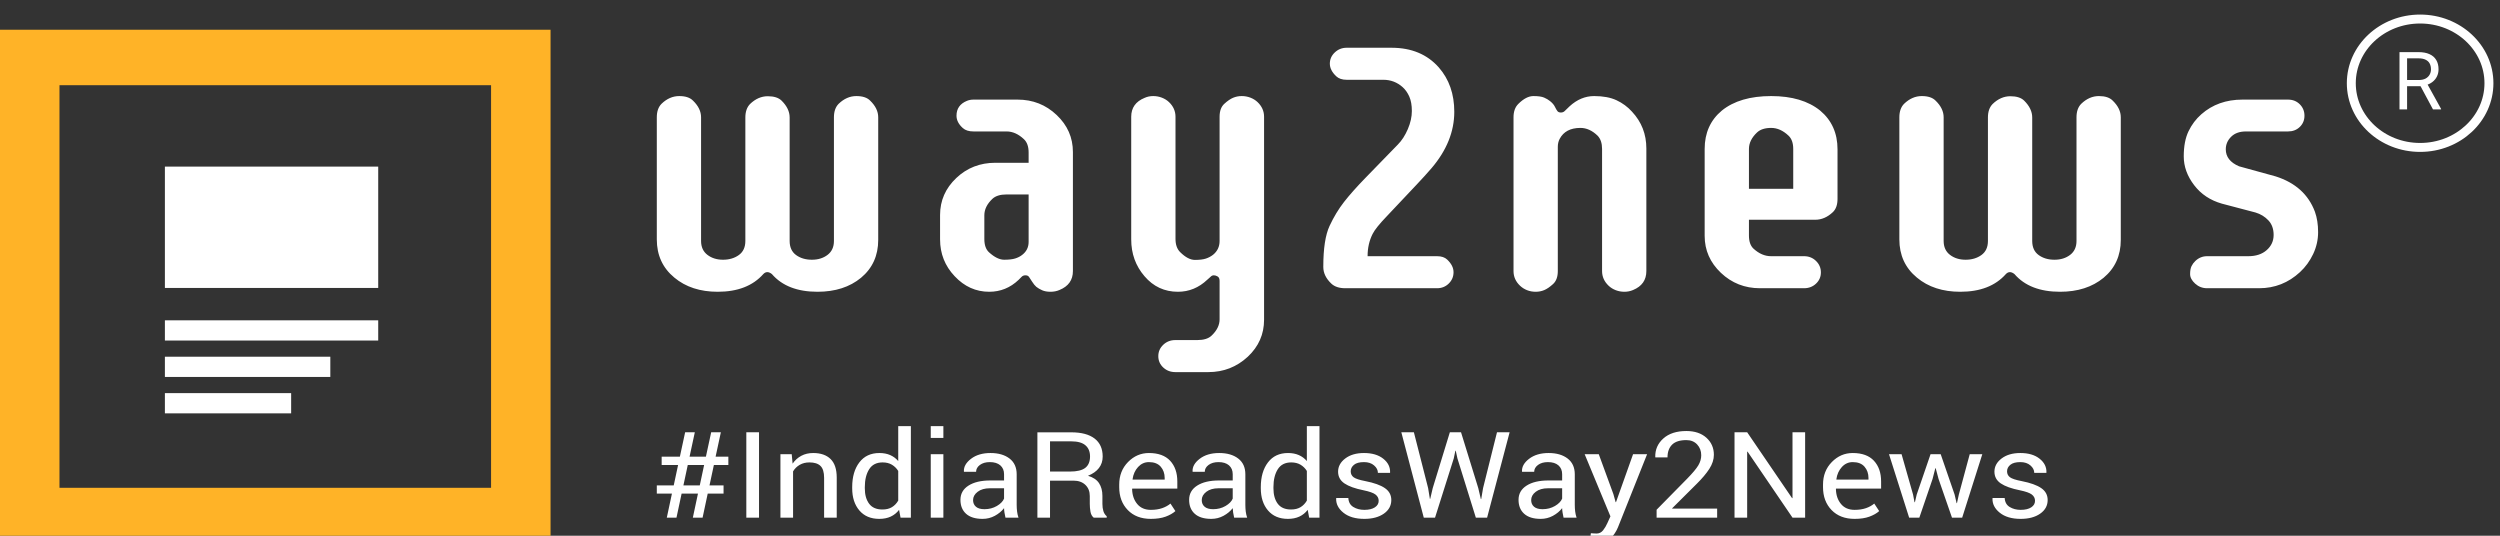
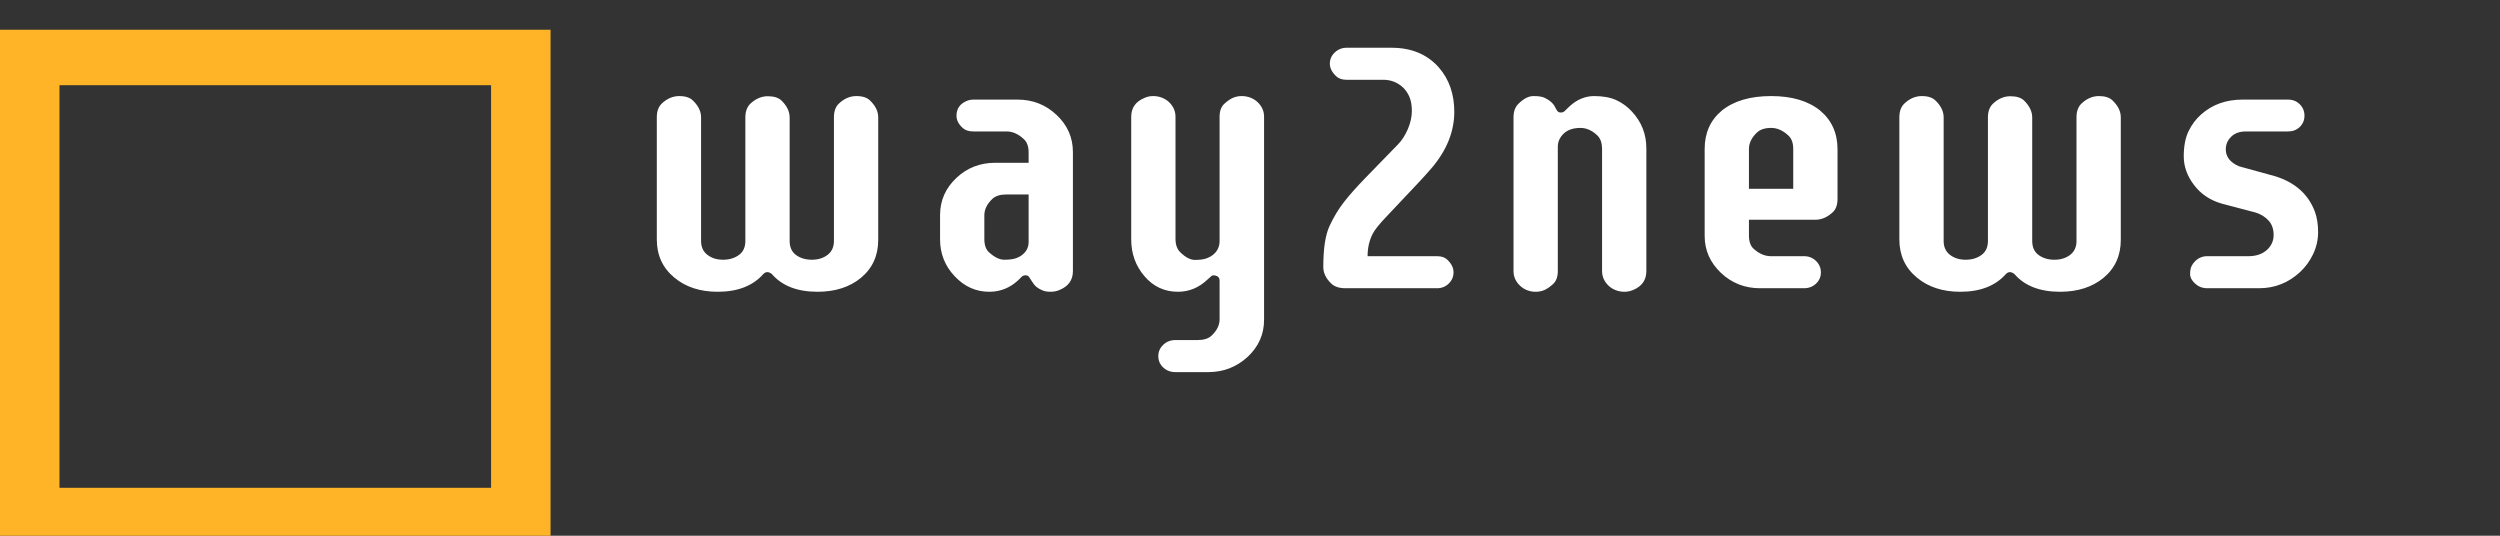
<svg xmlns="http://www.w3.org/2000/svg" width="140" height="30" viewBox="0 0 140 30" fill="none">
  <rect x="0" y="0" width="140" height="30" fill="#333333" stroke="none" />
  <g clip-path="url(#clip0_1_782)">
-     <path fill-rule="evenodd" clip-rule="evenodd" d="M39.086 27.642H38.17L37.883 28.988H37.341L37.628 27.642H36.781V27.182H37.729L37.973 26.039H37.053V25.573H38.073L38.368 24.206H38.91L38.616 25.573H39.531L39.826 24.206H40.368L40.074 25.573H40.788V26.039H39.977L39.732 27.182H40.519V27.642H39.632L39.345 28.988H38.799L39.086 27.642ZM38.271 27.182H39.187L39.431 26.039H38.515L38.271 27.182ZM42.505 28.988H41.794V24.206H42.505V28.988ZM44.336 25.435L44.386 25.963C44.516 25.775 44.678 25.629 44.873 25.525C45.068 25.421 45.29 25.369 45.539 25.369C45.958 25.369 46.283 25.481 46.513 25.706C46.742 25.93 46.857 26.277 46.857 26.745V28.988H46.15V26.758C46.15 26.445 46.082 26.223 45.947 26.092C45.812 25.96 45.605 25.895 45.327 25.895C45.124 25.895 44.944 25.939 44.787 26.029C44.63 26.119 44.505 26.242 44.412 26.397V28.988H43.704V25.435H44.336ZM47.723 27.277C47.723 26.706 47.856 26.245 48.123 25.895C48.39 25.544 48.764 25.369 49.245 25.369C49.473 25.369 49.675 25.407 49.85 25.484C50.026 25.561 50.177 25.672 50.301 25.819V23.865H51.009V28.988H50.43L50.348 28.552C50.221 28.718 50.065 28.844 49.881 28.929C49.697 29.015 49.482 29.057 49.238 29.057C48.764 29.057 48.393 28.9 48.125 28.586C47.857 28.272 47.723 27.859 47.723 27.346V27.277ZM48.43 27.346C48.43 27.705 48.51 27.993 48.671 28.208C48.831 28.424 49.08 28.532 49.418 28.532C49.628 28.532 49.806 28.488 49.949 28.401C50.093 28.313 50.21 28.19 50.301 28.033V26.374C50.21 26.227 50.092 26.111 49.947 26.024C49.803 25.938 49.628 25.895 49.425 25.895C49.085 25.895 48.834 26.023 48.673 26.279C48.511 26.535 48.43 26.868 48.43 27.277V27.346ZM52.829 28.988H52.122V25.435H52.829V28.988ZM52.829 24.525H52.122V23.865H52.829V24.525ZM56.306 28.988C56.282 28.881 56.263 28.786 56.25 28.704C56.237 28.622 56.229 28.54 56.227 28.456C56.095 28.627 55.923 28.77 55.711 28.885C55.499 29 55.271 29.057 55.027 29.057C54.623 29.057 54.314 28.963 54.102 28.773C53.891 28.584 53.785 28.323 53.785 27.99C53.785 27.651 53.935 27.385 54.235 27.194C54.536 27.002 54.943 26.906 55.458 26.906H56.227V26.555C56.227 26.347 56.157 26.182 56.018 26.06C55.879 25.939 55.683 25.878 55.429 25.878C55.202 25.878 55.017 25.931 54.874 26.037C54.732 26.144 54.661 26.271 54.661 26.42H53.986L53.978 26.4C53.964 26.142 54.098 25.905 54.379 25.691C54.66 25.476 55.023 25.369 55.469 25.369C55.909 25.369 56.264 25.471 56.532 25.676C56.8 25.881 56.934 26.176 56.934 26.561V28.272C56.934 28.399 56.941 28.522 56.956 28.64C56.97 28.759 56.996 28.875 57.035 28.988H56.306ZM55.131 28.515C55.387 28.515 55.618 28.455 55.824 28.335C56.03 28.214 56.164 28.076 56.227 27.921V27.343H55.433C55.148 27.343 54.92 27.409 54.749 27.54C54.578 27.671 54.492 27.826 54.492 28.003C54.492 28.161 54.546 28.285 54.654 28.378C54.761 28.47 54.92 28.515 55.131 28.515ZM58.801 26.916V28.988H58.094V24.21H59.986C60.559 24.21 60.995 24.326 61.297 24.558C61.599 24.79 61.75 25.127 61.75 25.569C61.75 25.815 61.68 26.028 61.54 26.21C61.4 26.392 61.195 26.536 60.927 26.643C61.215 26.729 61.421 26.867 61.547 27.059C61.672 27.25 61.735 27.487 61.735 27.77V28.22C61.735 28.369 61.753 28.502 61.789 28.621C61.825 28.739 61.887 28.835 61.976 28.91V28.988H61.247C61.154 28.914 61.094 28.805 61.067 28.66C61.041 28.515 61.028 28.367 61.028 28.213V27.776C61.028 27.518 60.945 27.31 60.78 27.152C60.615 26.995 60.393 26.916 60.116 26.916H58.801ZM58.801 26.407H59.915C60.314 26.407 60.602 26.337 60.778 26.198C60.954 26.059 61.042 25.847 61.042 25.563C61.042 25.294 60.957 25.085 60.785 24.937C60.614 24.789 60.348 24.715 59.986 24.715H58.801V26.407ZM64.447 29.057C63.906 29.057 63.475 28.893 63.156 28.563C62.836 28.233 62.676 27.806 62.676 27.28V27.136C62.676 26.63 62.841 26.209 63.17 25.873C63.499 25.537 63.889 25.369 64.339 25.369C64.863 25.369 65.259 25.514 65.528 25.802C65.796 26.092 65.93 26.477 65.93 26.959V27.363H63.409L63.398 27.379C63.405 27.721 63.5 28.001 63.682 28.221C63.864 28.442 64.119 28.552 64.447 28.552C64.686 28.552 64.896 28.52 65.077 28.458C65.258 28.396 65.414 28.31 65.546 28.2L65.822 28.621C65.683 28.745 65.5 28.849 65.273 28.933C65.045 29.016 64.77 29.057 64.447 29.057ZM64.339 25.878C64.102 25.878 63.9 25.97 63.732 26.152C63.564 26.335 63.461 26.564 63.423 26.84L63.43 26.857H65.222V26.771C65.222 26.517 65.148 26.305 65 26.134C64.851 25.963 64.631 25.878 64.339 25.878ZM69.112 28.988C69.088 28.881 69.069 28.786 69.056 28.704C69.043 28.622 69.035 28.54 69.032 28.456C68.901 28.627 68.729 28.77 68.517 28.885C68.305 29 68.077 29.057 67.833 29.057C67.428 29.057 67.12 28.963 66.908 28.773C66.697 28.584 66.591 28.323 66.591 27.99C66.591 27.651 66.741 27.385 67.041 27.194C67.342 27.002 67.749 26.906 68.264 26.906H69.032V26.555C69.032 26.347 68.963 26.182 68.824 26.06C68.685 25.939 68.489 25.878 68.235 25.878C68.008 25.878 67.823 25.931 67.68 26.037C67.538 26.144 67.467 26.271 67.467 26.42H66.792L66.784 26.4C66.77 26.142 66.904 25.905 67.185 25.691C67.466 25.476 67.829 25.369 68.275 25.369C68.715 25.369 69.07 25.471 69.338 25.676C69.606 25.881 69.74 26.176 69.74 26.561V28.272C69.74 28.399 69.747 28.522 69.761 28.64C69.776 28.759 69.802 28.875 69.841 28.988H69.112ZM67.937 28.515C68.193 28.515 68.424 28.455 68.63 28.335C68.836 28.214 68.97 28.076 69.032 27.921V27.343H68.239C67.954 27.343 67.726 27.409 67.555 27.54C67.384 27.671 67.298 27.826 67.298 28.003C67.298 28.161 67.352 28.285 67.46 28.378C67.567 28.47 67.727 28.515 67.937 28.515ZM70.605 27.277C70.605 26.706 70.739 26.245 71.006 25.895C71.273 25.544 71.647 25.369 72.128 25.369C72.356 25.369 72.557 25.407 72.733 25.484C72.909 25.561 73.059 25.672 73.184 25.819V23.865H73.891V28.988H73.313L73.231 28.552C73.104 28.718 72.948 28.844 72.764 28.929C72.579 29.015 72.365 29.057 72.121 29.057C71.647 29.057 71.276 28.9 71.008 28.586C70.74 28.272 70.605 27.859 70.605 27.346V27.277ZM71.313 27.346C71.313 27.705 71.393 27.993 71.553 28.208C71.714 28.424 71.963 28.532 72.3 28.532C72.511 28.532 72.688 28.488 72.832 28.401C72.976 28.313 73.093 28.19 73.184 28.033V26.374C73.093 26.227 72.975 26.111 72.83 26.024C72.685 25.938 72.511 25.895 72.308 25.895C71.968 25.895 71.717 26.023 71.555 26.279C71.394 26.535 71.313 26.868 71.313 27.277V27.346ZM77.206 28.046C77.206 27.904 77.147 27.786 77.028 27.694C76.91 27.602 76.685 27.523 76.355 27.455C75.883 27.36 75.528 27.233 75.29 27.072C75.052 26.911 74.933 26.692 74.933 26.413C74.933 26.124 75.067 25.878 75.335 25.674C75.603 25.471 75.953 25.369 76.383 25.369C76.836 25.369 77.196 25.475 77.463 25.688C77.73 25.9 77.857 26.158 77.845 26.463L77.838 26.482H77.163C77.163 26.327 77.092 26.187 76.949 26.064C76.807 25.94 76.618 25.878 76.383 25.878C76.132 25.878 75.945 25.928 75.823 26.029C75.701 26.13 75.64 26.251 75.64 26.394C75.64 26.534 75.694 26.644 75.802 26.726C75.909 26.806 76.129 26.879 76.459 26.942C76.95 27.039 77.315 27.169 77.554 27.335C77.794 27.5 77.913 27.722 77.913 28C77.913 28.315 77.774 28.57 77.495 28.765C77.216 28.96 76.852 29.057 76.401 29.057C75.906 29.057 75.516 28.942 75.231 28.712C74.946 28.483 74.811 28.214 74.825 27.908L74.832 27.888H75.507C75.519 28.118 75.613 28.286 75.787 28.392C75.962 28.498 76.167 28.552 76.401 28.552C76.653 28.552 76.85 28.505 76.992 28.412C77.135 28.319 77.206 28.197 77.206 28.046ZM79.975 27.333L80.072 27.931L80.093 27.934L80.233 27.333L81.192 24.206H81.817L82.783 27.333L82.927 27.947H82.948L83.052 27.333L83.832 24.206H84.539L83.278 28.988H82.647L81.616 25.671L81.522 25.241H81.501L81.411 25.671L80.362 28.988H79.731L78.474 24.206H79.177L79.975 27.333ZM87.559 28.988C87.535 28.881 87.517 28.786 87.504 28.704C87.49 28.622 87.483 28.54 87.48 28.456C87.349 28.627 87.177 28.77 86.965 28.885C86.753 29 86.525 29.057 86.281 29.057C85.876 29.057 85.568 28.963 85.356 28.773C85.144 28.584 85.038 28.323 85.038 27.99C85.038 27.651 85.188 27.385 85.489 27.194C85.789 27.002 86.197 26.906 86.712 26.906H87.48V26.555C87.48 26.347 87.411 26.182 87.272 26.06C87.133 25.939 86.937 25.878 86.683 25.878C86.456 25.878 86.27 25.931 86.128 26.037C85.986 26.144 85.914 26.271 85.914 26.42H85.239L85.232 26.4C85.218 26.142 85.351 25.905 85.632 25.691C85.914 25.476 86.277 25.369 86.722 25.369C87.163 25.369 87.517 25.471 87.785 25.676C88.053 25.881 88.188 26.176 88.188 26.561V28.272C88.188 28.399 88.195 28.522 88.209 28.64C88.224 28.759 88.25 28.875 88.288 28.988H87.559ZM86.385 28.515C86.641 28.515 86.872 28.455 87.078 28.335C87.284 28.214 87.418 28.076 87.48 27.921V27.343H86.686C86.402 27.343 86.174 27.409 86.002 27.54C85.831 27.671 85.746 27.826 85.746 28.003C85.746 28.161 85.799 28.285 85.907 28.378C86.015 28.47 86.174 28.515 86.385 28.515ZM90.35 27.671L90.475 28.118H90.497L91.452 25.435H92.238L90.604 29.534C90.506 29.772 90.366 29.98 90.183 30.158C89.999 30.335 89.752 30.424 89.441 30.424C89.383 30.424 89.31 30.418 89.222 30.406C89.133 30.394 89.065 30.382 89.017 30.371L89.089 29.862C89.075 29.86 89.117 29.862 89.216 29.869C89.316 29.875 89.379 29.878 89.405 29.878C89.556 29.878 89.679 29.817 89.775 29.695C89.871 29.572 89.951 29.436 90.016 29.287L90.184 28.916L88.741 25.435H89.531L90.35 27.671ZM96.16 28.988H92.77V28.545L94.483 26.804C94.789 26.491 94.997 26.243 95.106 26.059C95.215 25.875 95.269 25.686 95.269 25.494C95.269 25.255 95.193 25.054 95.041 24.891C94.889 24.728 94.688 24.646 94.436 24.646C94.075 24.646 93.808 24.731 93.637 24.901C93.466 25.071 93.38 25.309 93.38 25.615H92.702L92.695 25.596C92.683 25.184 92.832 24.838 93.143 24.558C93.455 24.277 93.885 24.137 94.436 24.137C94.905 24.137 95.279 24.263 95.558 24.513C95.837 24.764 95.977 25.083 95.977 25.471C95.977 25.731 95.892 25.992 95.724 26.254C95.555 26.516 95.318 26.797 95.014 27.097L93.639 28.466L93.646 28.483H96.16V28.988ZM101.087 28.988H100.38L97.862 25.29L97.841 25.297V28.988H97.133V24.206H97.841L100.358 27.898L100.38 27.891V24.206H101.087V28.988ZM103.859 29.057C103.318 29.057 102.888 28.893 102.568 28.563C102.249 28.233 102.089 27.806 102.089 27.28V27.136C102.089 26.63 102.253 26.209 102.583 25.873C102.912 25.537 103.301 25.369 103.752 25.369C104.276 25.369 104.672 25.514 104.94 25.802C105.208 26.092 105.342 26.477 105.342 26.959V27.363H102.821L102.811 27.379C102.818 27.721 102.912 28.001 103.094 28.221C103.276 28.442 103.531 28.552 103.859 28.552C104.099 28.552 104.309 28.52 104.49 28.458C104.67 28.396 104.827 28.31 104.958 28.2L105.235 28.621C105.096 28.745 104.913 28.849 104.685 28.933C104.458 29.016 104.183 29.057 103.859 29.057ZM103.752 25.878C103.515 25.878 103.312 25.97 103.145 26.152C102.977 26.335 102.874 26.564 102.836 26.84L102.843 26.857H104.635V26.771C104.635 26.517 104.561 26.305 104.412 26.134C104.264 25.963 104.044 25.878 103.752 25.878ZM107.131 27.694L107.213 28.125H107.235L107.336 27.694L108.111 25.435H108.679L109.458 27.694L109.569 28.174H109.591L109.695 27.694L110.305 25.435H111.009L109.882 28.988H109.311L108.56 26.824L108.399 26.22L108.377 26.223L108.223 26.824L107.483 28.988H106.912L105.784 25.435H106.488L107.131 27.694ZM113.961 28.046C113.961 27.904 113.902 27.786 113.783 27.694C113.665 27.602 113.44 27.523 113.11 27.455C112.638 27.36 112.284 27.233 112.045 27.072C111.807 26.911 111.688 26.692 111.688 26.413C111.688 26.124 111.822 25.878 112.09 25.674C112.358 25.471 112.708 25.369 113.139 25.369C113.591 25.369 113.951 25.475 114.218 25.688C114.485 25.9 114.612 26.158 114.6 26.463L114.593 26.482H113.918C113.918 26.327 113.847 26.187 113.704 26.064C113.562 25.94 113.373 25.878 113.139 25.878C112.887 25.878 112.701 25.928 112.579 26.029C112.456 26.13 112.395 26.251 112.395 26.394C112.395 26.534 112.449 26.644 112.557 26.726C112.665 26.806 112.884 26.879 113.214 26.942C113.705 27.039 114.07 27.169 114.31 27.335C114.549 27.5 114.669 27.722 114.669 28C114.669 28.315 114.529 28.57 114.25 28.765C113.971 28.96 113.607 29.057 113.157 29.057C112.661 29.057 112.271 28.942 111.986 28.712C111.701 28.483 111.566 28.214 111.58 27.908L111.587 27.888H112.263C112.275 28.118 112.368 28.286 112.543 28.392C112.717 28.498 112.922 28.552 113.157 28.552C113.408 28.552 113.605 28.505 113.748 28.412C113.89 28.319 113.961 28.197 113.961 28.046Z" fill="white" />
    <path d="M0 1.665V30.424H30.831V1.665H0ZM27.5 27.317H3.331V4.772H27.5V27.317Z" fill="#FFB327" />
-     <path fill-rule="evenodd" clip-rule="evenodd" d="M9.234 9.33H21.18V16.125H9.234V9.33ZM9.234 17.938H21.18V19.07H9.234V17.938ZM9.234 19.976H18.498V21.109H9.234V19.976ZM9.234 22.015H16.304V23.148H9.234V22.015Z" fill="white" />
    <path fill-rule="evenodd" clip-rule="evenodd" d="M46.7 6.569C46.7 6.245 46.787 5.994 46.962 5.816C47.262 5.525 47.593 5.38 47.956 5.38C48.305 5.38 48.563 5.465 48.73 5.637C49.03 5.928 49.18 6.238 49.18 6.569V13.436C49.18 14.314 48.859 15.021 48.217 15.556C47.583 16.078 46.77 16.339 45.779 16.339C44.649 16.339 43.798 16.009 43.226 15.348C43.045 15.203 42.884 15.203 42.745 15.348C42.159 16.009 41.308 16.339 40.192 16.339C39.208 16.339 38.399 16.075 37.764 15.546C37.108 15.005 36.781 14.291 36.781 13.406V6.569C36.781 6.245 36.868 5.994 37.042 5.816C37.342 5.525 37.673 5.38 38.036 5.38C38.385 5.38 38.643 5.465 38.81 5.637C39.11 5.928 39.26 6.238 39.26 6.569V13.495C39.26 13.832 39.379 14.091 39.616 14.273C39.853 14.454 40.145 14.545 40.49 14.545C40.835 14.545 41.13 14.458 41.374 14.283C41.618 14.108 41.74 13.845 41.74 13.495V6.579C41.74 6.255 41.828 6.004 42.002 5.825C42.302 5.535 42.633 5.389 42.996 5.389C43.345 5.389 43.603 5.472 43.77 5.637C44.07 5.934 44.22 6.248 44.22 6.579V13.495C44.22 13.845 44.341 14.108 44.581 14.283C44.822 14.458 45.117 14.545 45.465 14.545C45.814 14.545 46.107 14.454 46.344 14.273C46.581 14.091 46.7 13.832 46.7 13.495V6.569ZM53.564 6.479C53.564 6.083 53.76 5.806 54.15 5.647C54.262 5.601 54.384 5.578 54.517 5.578H56.986C57.837 5.578 58.566 5.865 59.173 6.44C59.78 7.015 60.083 7.705 60.083 8.511V15.18C60.083 15.682 59.832 16.035 59.33 16.24C59.176 16.306 59.009 16.339 58.828 16.339C58.646 16.339 58.491 16.311 58.362 16.255C58.233 16.198 58.123 16.134 58.032 16.061C57.956 15.995 57.879 15.901 57.802 15.779C57.725 15.657 57.666 15.566 57.624 15.507C57.582 15.447 57.516 15.417 57.425 15.417C57.335 15.417 57.261 15.447 57.206 15.507L57.038 15.675C56.571 16.118 56.023 16.339 55.395 16.339C54.649 16.339 54.004 16.048 53.46 15.467C52.916 14.892 52.644 14.205 52.644 13.406V12.038C52.644 11.232 52.947 10.542 53.554 9.967C54.154 9.399 54.883 9.115 55.741 9.115H57.603V8.54C57.603 8.21 57.516 7.962 57.342 7.797C57.035 7.507 56.71 7.361 56.369 7.361H54.517C54.258 7.361 54.06 7.299 53.92 7.173C53.683 6.962 53.564 6.73 53.564 6.479ZM55.123 13.386C55.123 13.723 55.211 13.971 55.385 14.129C55.692 14.407 55.974 14.545 56.233 14.545C56.491 14.545 56.695 14.522 56.845 14.476C56.995 14.43 57.126 14.364 57.237 14.278C57.481 14.093 57.603 13.848 57.603 13.545V10.889H56.369C56.013 10.889 55.748 10.972 55.573 11.137C55.273 11.421 55.123 11.728 55.123 12.058V13.386ZM69.056 5.474C69.206 5.411 69.366 5.38 69.537 5.38C69.708 5.38 69.87 5.409 70.024 5.469C70.177 5.528 70.31 5.611 70.421 5.716C70.666 5.948 70.788 6.222 70.788 6.539V17.904C70.788 18.717 70.484 19.407 69.877 19.976C69.257 20.55 68.52 20.838 67.669 20.838H65.817C65.552 20.838 65.327 20.752 65.142 20.58C64.958 20.408 64.865 20.197 64.865 19.946C64.865 19.695 64.958 19.482 65.142 19.307C65.327 19.132 65.552 19.044 65.817 19.044H67.052C67.408 19.044 67.673 18.962 67.847 18.796C68.147 18.512 68.297 18.208 68.297 17.885V15.734C68.297 15.609 68.261 15.525 68.187 15.482C68.114 15.439 68.043 15.417 67.973 15.417C67.903 15.417 67.84 15.447 67.785 15.507L67.607 15.665C67.132 16.114 66.585 16.339 65.964 16.339C65.21 16.339 64.586 16.048 64.091 15.467C63.596 14.892 63.348 14.205 63.348 13.406V6.539C63.348 6.037 63.599 5.683 64.101 5.479C64.248 5.413 64.406 5.38 64.577 5.38C64.748 5.38 64.91 5.409 65.064 5.469C65.218 5.528 65.35 5.611 65.462 5.716C65.706 5.948 65.828 6.222 65.828 6.539V13.376C65.828 13.7 65.915 13.947 66.089 14.119C66.382 14.41 66.658 14.555 66.916 14.555C67.174 14.555 67.378 14.53 67.528 14.481C67.678 14.431 67.812 14.36 67.931 14.268C68.175 14.07 68.297 13.812 68.297 13.495V6.539C68.297 6.215 68.386 5.972 68.564 5.811C68.742 5.649 68.906 5.536 69.056 5.474ZM77.924 2.674C79.04 2.674 79.922 3.041 80.571 3.774C81.15 4.435 81.44 5.264 81.44 6.261C81.44 7.371 81.014 8.425 80.163 9.422C79.905 9.72 79.626 10.027 79.326 10.344L77.662 12.108C77.244 12.544 76.979 12.874 76.867 13.099C76.679 13.469 76.585 13.885 76.585 14.347H80.477C80.721 14.347 80.91 14.41 81.042 14.536C81.279 14.76 81.398 14.996 81.398 15.244C81.398 15.492 81.309 15.703 81.131 15.878C80.953 16.053 80.735 16.141 80.477 16.141H75.339C74.998 16.141 74.736 16.055 74.555 15.883C74.255 15.599 74.105 15.289 74.105 14.952V14.932C74.105 13.915 74.222 13.155 74.455 12.653C74.689 12.151 74.959 11.703 75.266 11.31C75.573 10.917 75.971 10.47 76.459 9.967L78.28 8.095C78.503 7.87 78.689 7.581 78.84 7.228C78.99 6.874 79.064 6.537 79.064 6.217C79.064 5.896 79.017 5.629 78.923 5.414C78.829 5.2 78.705 5.023 78.552 4.884C78.245 4.607 77.882 4.468 77.463 4.468H75.413C75.162 4.468 74.966 4.402 74.827 4.27C74.59 4.045 74.471 3.811 74.471 3.566C74.471 3.322 74.563 3.112 74.748 2.937C74.933 2.762 75.154 2.674 75.413 2.674H77.924ZM86.478 16.245C86.328 16.308 86.168 16.339 85.997 16.339C85.826 16.339 85.665 16.309 85.515 16.25C85.365 16.19 85.235 16.108 85.123 16.002C84.879 15.771 84.757 15.497 84.757 15.18V6.569C84.757 6.245 84.847 5.994 85.029 5.816C85.322 5.525 85.603 5.38 85.871 5.38C86.14 5.38 86.338 5.408 86.468 5.464C86.597 5.52 86.707 5.584 86.797 5.657C86.93 5.763 87.022 5.87 87.074 5.979C87.127 6.088 87.174 6.169 87.216 6.222C87.258 6.275 87.322 6.301 87.409 6.301C87.496 6.301 87.568 6.273 87.624 6.217C87.68 6.161 87.77 6.073 87.896 5.954C88.314 5.571 88.773 5.38 89.272 5.38C89.771 5.38 90.187 5.457 90.522 5.612C90.857 5.768 91.147 5.981 91.391 6.252C91.928 6.826 92.196 7.513 92.196 8.313V15.18C92.196 15.682 91.949 16.035 91.454 16.24C91.3 16.306 91.138 16.339 90.967 16.339C90.796 16.339 90.634 16.309 90.48 16.25C90.327 16.19 90.194 16.108 90.083 16.002C89.839 15.771 89.716 15.497 89.716 15.18V8.342C89.716 8.019 89.633 7.771 89.465 7.599C89.165 7.308 88.845 7.163 88.503 7.163C87.945 7.163 87.558 7.368 87.341 7.778C87.272 7.91 87.237 8.058 87.237 8.223V15.18C87.237 15.503 87.148 15.746 86.97 15.908C86.792 16.07 86.628 16.182 86.478 16.245ZM101.698 14.615C101.879 14.793 101.97 15.006 101.97 15.254C101.97 15.502 101.879 15.711 101.698 15.883C101.516 16.055 101.293 16.141 101.028 16.141H98.558C97.707 16.141 96.978 15.853 96.371 15.279C95.765 14.704 95.461 14.014 95.461 13.208V8.342C95.461 7.444 95.782 6.727 96.424 6.192C97.094 5.65 98.014 5.38 99.186 5.38C100.344 5.38 101.258 5.65 101.928 6.192C102.576 6.734 102.901 7.457 102.901 8.362V11.137C102.901 11.467 102.814 11.715 102.639 11.88C102.339 12.164 102.011 12.306 101.656 12.306H97.941V13.188C97.941 13.525 98.028 13.773 98.203 13.931C98.51 14.209 98.834 14.347 99.176 14.347H101.028C101.293 14.347 101.516 14.436 101.698 14.615ZM100.421 8.342C100.421 8.012 100.334 7.764 100.159 7.599C99.852 7.308 99.528 7.163 99.186 7.163C98.837 7.163 98.572 7.249 98.391 7.421C98.091 7.705 97.941 8.012 97.941 8.342V10.572H100.421V8.342ZM116.284 6.569C116.284 6.245 116.371 5.994 116.546 5.816C116.846 5.525 117.177 5.38 117.54 5.38C117.888 5.38 118.147 5.465 118.314 5.637C118.614 5.928 118.764 6.238 118.764 6.569V13.436C118.764 14.314 118.443 15.021 117.801 15.556C117.166 16.078 116.354 16.339 115.363 16.339C114.233 16.339 113.382 16.009 112.81 15.348C112.629 15.203 112.468 15.203 112.329 15.348C111.743 16.009 110.892 16.339 109.776 16.339C108.792 16.339 107.983 16.075 107.348 15.546C106.692 15.005 106.364 14.291 106.364 13.406V6.569C106.364 6.245 106.452 5.994 106.626 5.816C106.926 5.525 107.257 5.38 107.62 5.38C107.969 5.38 108.227 5.465 108.394 5.637C108.694 5.928 108.844 6.238 108.844 6.569V13.495C108.844 13.832 108.963 14.091 109.2 14.273C109.437 14.454 109.728 14.545 110.074 14.545C110.419 14.545 110.714 14.458 110.958 14.283C111.202 14.108 111.324 13.845 111.324 13.495V6.579C111.324 6.255 111.411 6.004 111.586 5.825C111.886 5.535 112.217 5.389 112.58 5.389C112.929 5.389 113.187 5.472 113.354 5.637C113.654 5.934 113.804 6.248 113.804 6.579V13.495C113.804 13.845 113.924 14.108 114.165 14.283C114.406 14.458 114.7 14.545 115.049 14.545C115.398 14.545 115.691 14.454 115.928 14.273C116.165 14.091 116.284 13.832 116.284 13.495V6.569ZM122.928 15.883C122.74 15.711 122.646 15.533 122.646 15.348C122.646 15.163 122.672 15.016 122.724 14.907C122.777 14.798 122.848 14.701 122.939 14.615C123.127 14.436 123.347 14.347 123.598 14.347H125.911C126.336 14.347 126.678 14.233 126.936 14.005C127.194 13.777 127.323 13.495 127.323 13.158C127.323 12.821 127.226 12.549 127.03 12.341C126.835 12.133 126.594 11.986 126.308 11.9L124.425 11.404C123.776 11.219 123.26 10.876 122.876 10.374C122.485 9.865 122.29 9.327 122.29 8.758C122.29 8.19 122.379 7.721 122.557 7.351C122.735 6.981 122.974 6.664 123.274 6.4C123.895 5.852 124.662 5.578 125.576 5.578H128.129C128.394 5.578 128.614 5.665 128.788 5.84C128.963 6.015 129.05 6.228 129.05 6.479C129.05 6.73 128.963 6.94 128.788 7.109C128.614 7.277 128.394 7.361 128.129 7.361H125.775C125.419 7.361 125.142 7.46 124.943 7.659C124.744 7.857 124.644 8.091 124.644 8.362C124.644 8.785 124.892 9.102 125.387 9.313L127.438 9.878C128.54 10.228 129.273 10.889 129.636 11.86C129.754 12.19 129.814 12.57 129.814 13C129.814 13.429 129.721 13.838 129.536 14.228C129.351 14.618 129.106 14.955 128.799 15.239C128.15 15.84 127.386 16.141 126.507 16.141H123.598C123.34 16.141 123.117 16.055 122.928 15.883Z" fill="white" />
-     <path d="M135.527 8.256C137.655 8.256 139.381 6.646 139.381 4.661C139.381 2.676 137.655 1.066 135.527 1.066C133.398 1.066 131.673 2.676 131.673 4.661C131.673 6.646 133.398 8.256 135.527 8.256Z" stroke="white" stroke-width="0.501" />
-     <path d="M134.372 2.919H135.434C135.675 2.919 135.878 2.955 136.044 3.029C136.212 3.102 136.339 3.211 136.426 3.355C136.514 3.497 136.558 3.673 136.558 3.881C136.558 4.028 136.528 4.163 136.467 4.285C136.409 4.405 136.323 4.508 136.212 4.593C136.102 4.677 135.97 4.739 135.815 4.78L135.696 4.826H134.698L134.694 4.481H135.447C135.6 4.481 135.727 4.454 135.829 4.401C135.93 4.347 136.006 4.274 136.058 4.183C136.109 4.092 136.135 3.992 136.135 3.881C136.135 3.758 136.11 3.65 136.062 3.558C136.014 3.465 135.937 3.394 135.833 3.344C135.73 3.292 135.597 3.267 135.434 3.267H134.797V6.126H134.372V2.919ZM136.247 6.126L135.467 4.672L135.91 4.67L136.701 6.1V6.126H136.247Z" fill="white" />
  </g>
  <defs>
    <clipPath id="clip0_1_782">
      <rect width="140" height="30" fill="white" />
    </clipPath>
  </defs>
</svg>